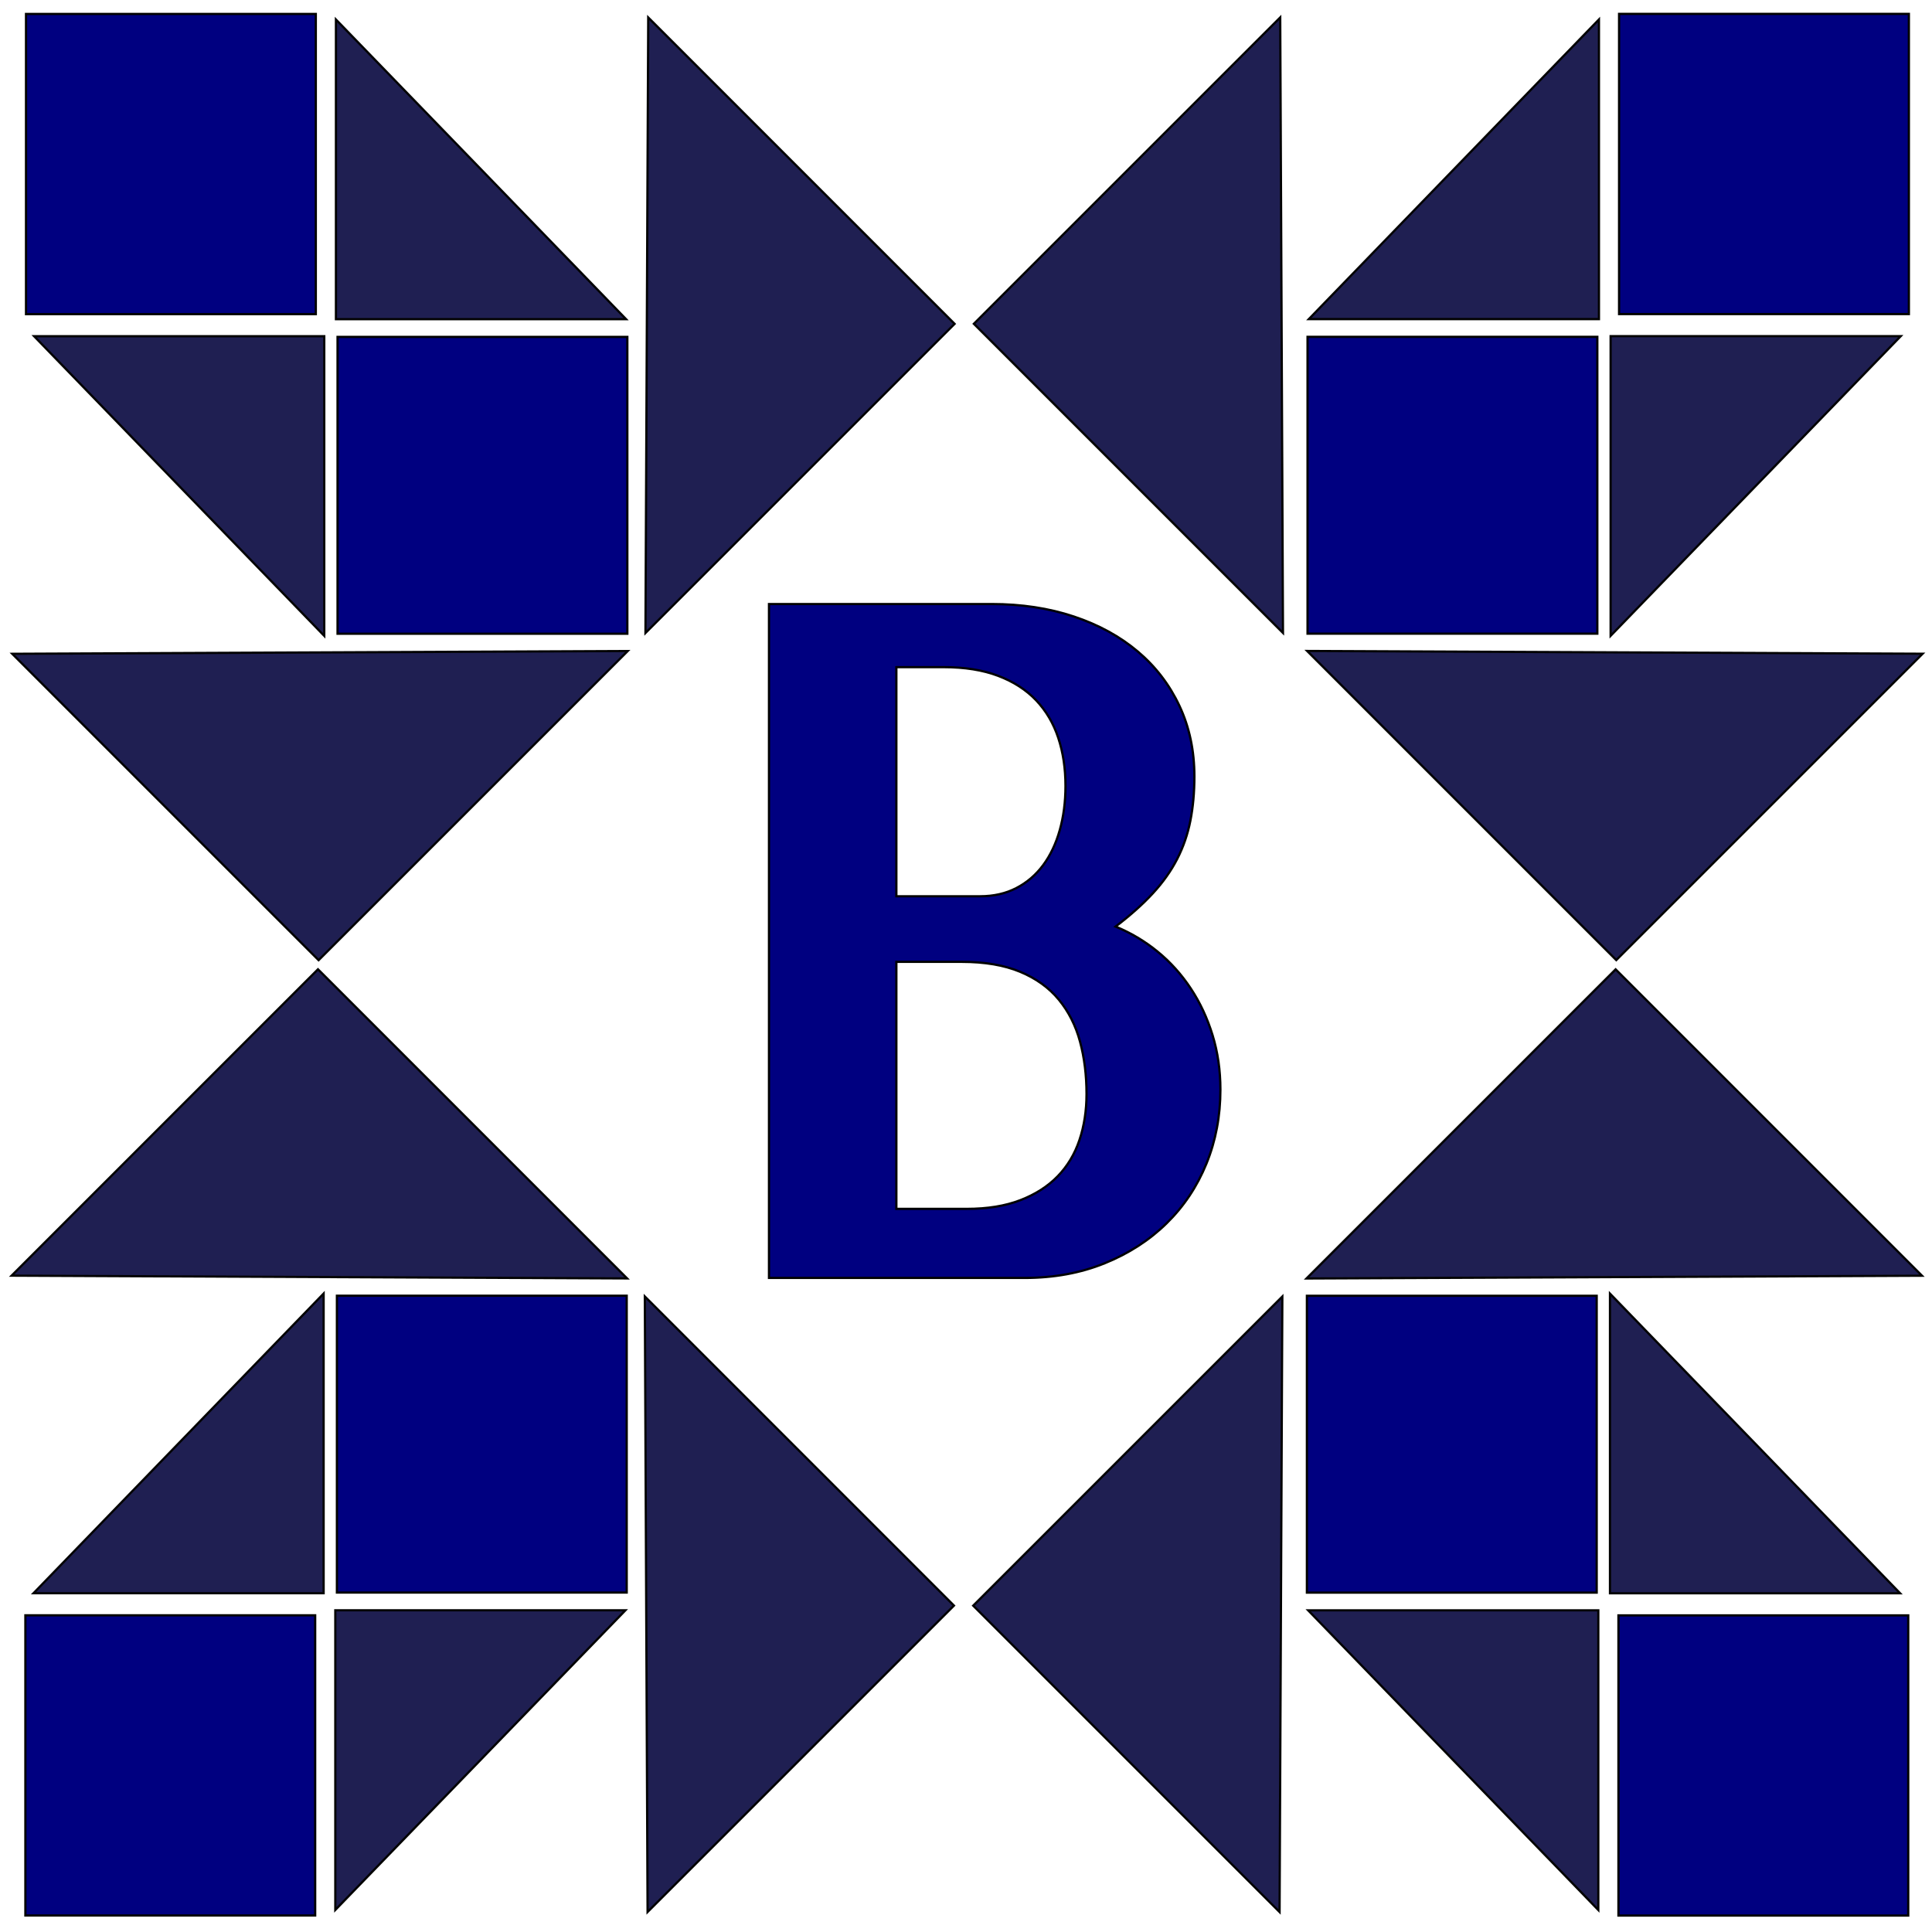
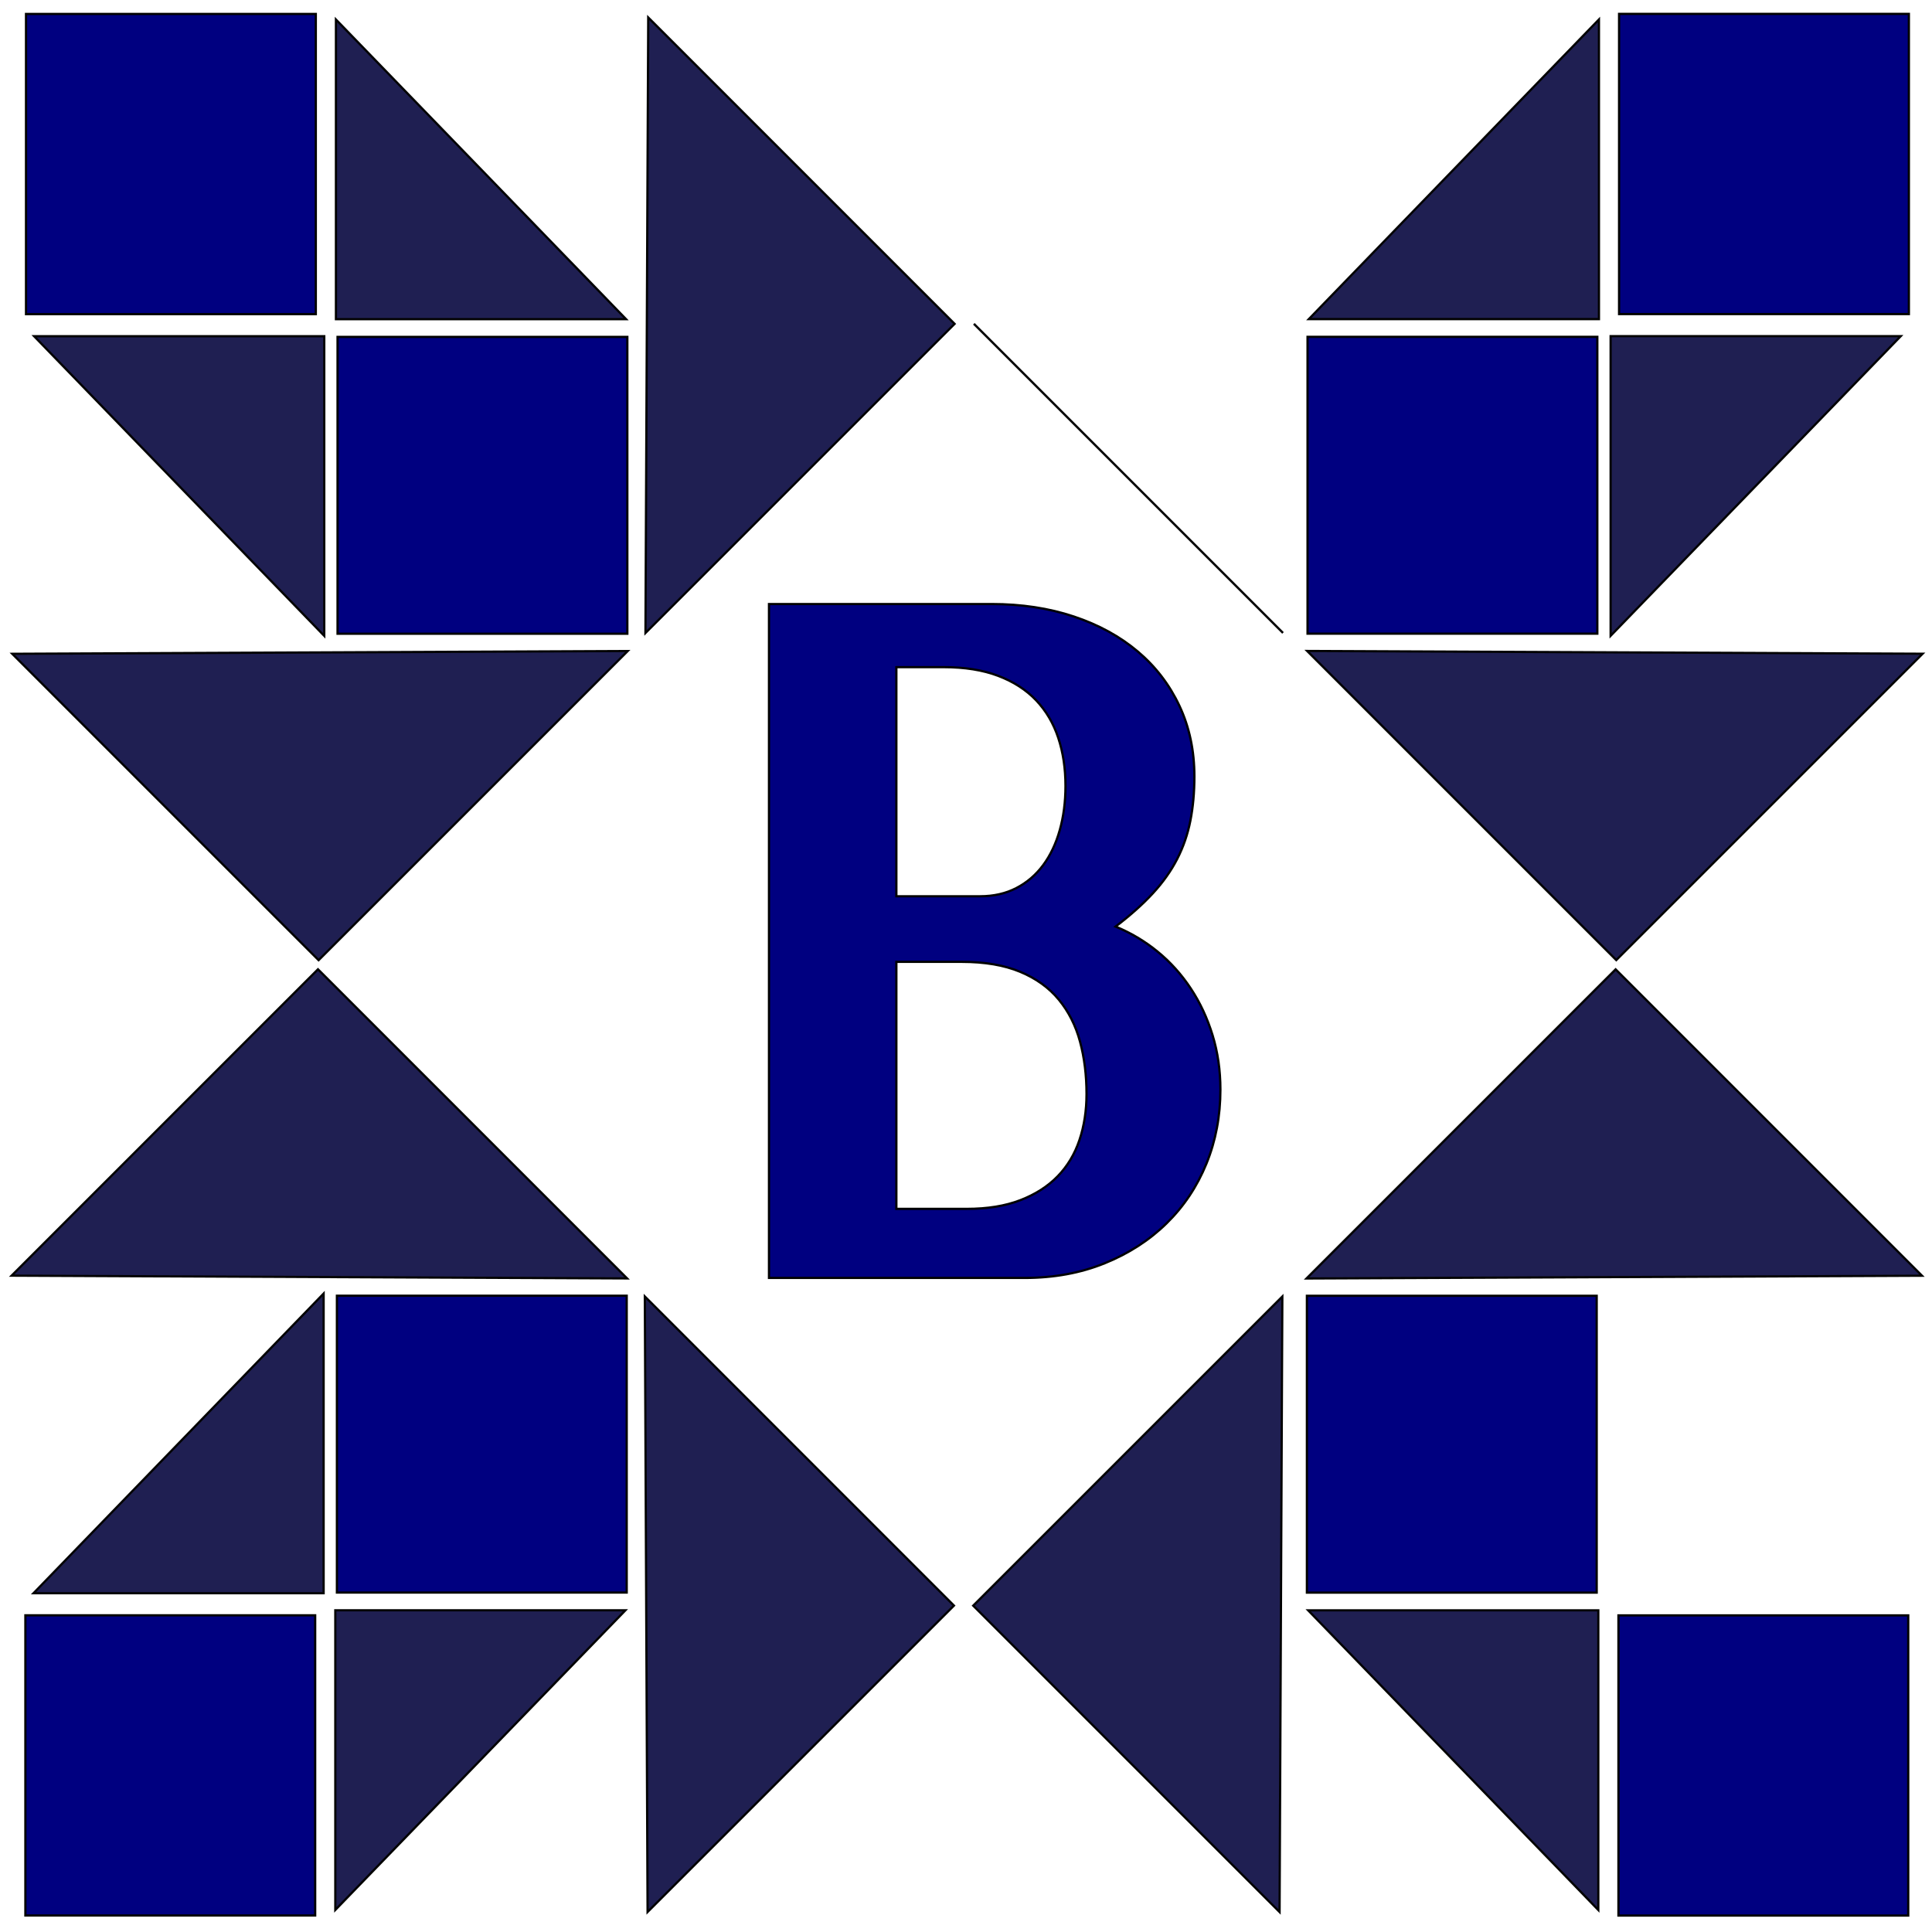
<svg xmlns="http://www.w3.org/2000/svg" xmlns:ns1="http://www.craftedge.com/namespaces/surecutsalot" version="1.1" ns1:dpi="72" x="0px" y="0px" width="864px" height="864px" viewBox="0 0 864 864" xml:space="preserve">
  <path id="Right Triangle (1) (1)" style="fill-rule:evenodd;fill:#1F1F52;stroke:#020202;" d="M 584.557 291.113 L 722.804 429.36 L 859.815 292.349 L 584.557 291.113 z" />
-   <path id="Right Triangle (1) (1) (1) (1)" style="fill-rule:evenodd;fill:#1F1F52;stroke:#020202;" d="M 573.757 283.05 L 435.51 144.803 L 572.521 7.792 L 573.757 283.05 z" />
+   <path id="Right Triangle (1) (1) (1) (1)" style="fill-rule:evenodd;fill:#1F1F52;stroke:#020202;" d="M 573.757 283.05 L 435.51 144.803 L 573.757 283.05 z" />
  <path id="Square (1) (1) (1) (1) (1) (1) (1)" style="fill-rule:evenodd;fill:#000080;stroke:#000000;" d="M 853.657 140.46 L 724.057 140.46 L 724.057 6.21 L 853.657 6.21 L 853.657 140.46 z" />
  <path id="Right Triangle (1) (1) (1) (1) (1) (1) (1) (1) (1) (1)" style="fill-rule:evenodd;fill:#1F1F52;stroke:#020202;" d="M 715.057 8.7 L 715.057 142.71 L 585.307 142.71 L 715.057 8.7 z" />
  <path id="Right Triangle (1) (1) (1) (1) (1) (1) (1) (1) (1) (1) (1)" style="fill-rule:evenodd;fill:#1F1F52;stroke:#020202;" d="M 720.277 284.34 L 720.277 150.33 L 850.027 150.33 L 720.277 284.34 z" />
  <path id="Square (1) (1) (1) (1) (1) (1) (1) (1)" style="fill-rule:evenodd;fill:#000080;stroke:#000000;" d="M 714.337 283.38 L 584.737 283.38 L 584.737 150.63 L 714.337 150.63 L 714.337 283.38 z" />
  <path id="Right Triangle (1) (1) (1)" style="fill-rule:evenodd;fill:#1F1F52;stroke:#020202;" d="M 280.733 291.143 L 142.486 429.39 L 5.475 292.38 L 280.733 291.143 z" />
  <path id="Right Triangle (1) (1) (1) (1) (1)" style="fill-rule:evenodd;fill:#1F1F52;stroke:#020202;" d="M 288.653 283.08 L 426.9 144.833 L 289.889 7.823 L 288.653 283.08 z" />
  <path id="Square (1) (1) (1) (1) (1) (1) (1) (1)" style="fill-rule:evenodd;fill:#000080;stroke:#000000;" d="M 11.633 140.49 L 141.233 140.49 L 141.233 6.24 L 11.633 6.24 L 11.633 140.49 z" />
  <path id="Right Triangle (1) (1) (1) (1) (1) (1) (1) (1) (1) (1) (1)" style="fill-rule:evenodd;fill:#1F1F52;stroke:#020202;" d="M 150.233 8.73 L 150.233 142.74 L 279.983 142.74 L 150.233 8.73 z" />
  <path id="Right Triangle (1) (1) (1) (1) (1) (1) (1) (1) (1) (1) (1) (1)" style="fill-rule:evenodd;fill:#1F1F52;stroke:#020202;" d="M 145.013 284.37 L 145.013 150.36 L 15.263 150.36 L 145.013 284.37 z" />
  <path id="Square (1) (1) (1) (1) (1) (1) (1) (1) (1)" style="fill-rule:evenodd;fill:#000080;stroke:#000000;" d="M 150.953 283.41 L 280.553 283.41 L 280.553 150.66 L 150.953 150.66 L 150.953 283.41 z" />
  <path id="Right Triangle (1) (1) (1)" style="fill-rule:evenodd;fill:#1F1F52;stroke:#020202;" d="M 584.272 571.747 L 722.519 433.5 L 859.529 570.511 L 584.272 571.747 z" />
  <path id="Right Triangle (1) (1) (1) (1) (1)" style="fill-rule:evenodd;fill:#1F1F52;stroke:#020202;" d="M 573.472 579.81 L 435.225 718.057 L 572.235 855.068 L 573.472 579.81 z" />
  <path id="Square (1) (1) (1) (1) (1) (1) (1) (1)" style="fill-rule:evenodd;fill:#000080;stroke:#000000;" d="M 853.372 722.401 L 723.772 722.401 L 723.772 856.651 L 853.372 856.651 L 853.372 722.401 z" />
  <path id="Right Triangle (1) (1) (1) (1) (1) (1) (1) (1) (1) (1) (1)" style="fill-rule:evenodd;fill:#1F1F52;stroke:#020202;" d="M 714.772 854.161 L 714.772 720.151 L 585.022 720.151 L 714.772 854.161 z" />
-   <path id="Right Triangle (1) (1) (1) (1) (1) (1) (1) (1) (1) (1) (1) (1)" style="fill-rule:evenodd;fill:#1F1F52;stroke:#020202;" d="M 719.992 578.52 L 719.992 712.53 L 849.742 712.53 L 719.992 578.52 z" />
  <path id="Square (1) (1) (1) (1) (1) (1) (1) (1) (1)" style="fill-rule:evenodd;fill:#000080;stroke:#000000;" d="M 714.052 579.48 L 584.452 579.48 L 584.452 712.23 L 714.052 712.23 L 714.052 579.48 z" />
  <path id="Right Triangle (1) (1) (1) (1)" style="fill-rule:evenodd;fill:#1F1F52;stroke:#020202;" d="M 280.448 571.717 L 142.201 433.47 L 5.19 570.481 L 280.448 571.717 z" />
  <path id="Right Triangle (1) (1) (1) (1) (1) (1)" style="fill-rule:evenodd;fill:#1F1F52;stroke:#020202;" d="M 288.368 579.78 L 426.615 718.027 L 289.604 855.038 L 288.368 579.78 z" />
  <path id="Square (1) (1) (1) (1) (1) (1) (1) (1) (1)" style="fill-rule:evenodd;fill:#000080;stroke:#000000;" d="M 11.348 722.37 L 140.948 722.37 L 140.948 856.62 L 11.348 856.62 L 11.348 722.37 z" />
  <path id="Right Triangle (1) (1) (1) (1) (1) (1) (1) (1) (1) (1) (1) (1)" style="fill-rule:evenodd;fill:#1F1F52;stroke:#020202;" d="M 149.948 854.13 L 149.948 720.12 L 279.698 720.12 L 149.948 854.13 z" />
  <path id="Right Triangle (1) (1) (1) (1) (1) (1) (1) (1) (1) (1) (1) (1) (1)" style="fill-rule:evenodd;fill:#1F1F52;stroke:#020202;" d="M 144.728 578.49 L 144.728 712.5 L 14.978 712.5 L 144.728 578.49 z" />
  <path id="Square (1) (1) (1) (1) (1) (1) (1) (1) (1) (1)" style="fill-rule:evenodd;fill:#000080;stroke:#000000;" d="M 150.668 579.45 L 280.268 579.45 L 280.268 712.2 L 150.668 712.2 L 150.668 579.45 z" />
  <g id="B">
    <path id="B" style="fill-rule:evenodd;fill:#000080;stroke:#000000;" d="M 343.893 270.127 L 443.465 270.127 C 456.81 270.127 469.043 271.979 480.164 275.683 C 491.284 279.388 500.837 284.61 508.821 291.352 C 516.805 298.094 523.021 306.206 527.469 315.689 C 531.918 325.171 534.142 335.691 534.142 347.248 C 534.142 354.36 533.543 360.954 532.345 367.029 C 531.148 373.104 529.18 378.808 526.443 384.142 C 523.705 389.476 520.084 394.588 515.579 399.477 C 511.073 404.367 505.513 409.331 498.898 414.368 C 505.741 417.183 512.014 420.925 517.717 425.592 C 523.42 430.259 528.353 435.741 532.516 442.039 C 536.679 448.336 539.93 455.3 542.268 462.93 C 544.607 470.561 545.776 478.673 545.776 487.267 C 545.776 499.12 543.694 510.159 539.531 520.382 C 535.368 530.606 529.437 539.496 521.738 547.052 C 514.039 554.609 504.8 560.573 494.022 564.944 C 483.243 569.315 471.296 571.5 458.179 571.5 L 343.893 571.5 L 343.893 270.127 zM 400.865 400.811 L 438.333 400.811 C 444.378 400.811 449.767 399.589 454.501 397.144 C 459.234 394.699 463.226 391.291 466.477 386.92 C 469.727 382.549 472.208 377.326 473.919 371.251 C 475.63 365.177 476.485 358.583 476.485 351.471 C 476.485 343.618 475.402 336.432 473.235 329.913 C 471.067 323.393 467.76 317.8 463.312 313.133 C 458.863 308.465 453.217 304.835 446.374 302.242 C 439.53 299.649 431.432 298.353 422.079 298.353 L 400.865 298.353 L 400.865 400.811 zM 400.865 540.607 L 432.345 540.607 C 441.583 540.607 449.567 539.311 456.297 536.718 C 463.026 534.125 468.587 530.569 472.978 526.05 C 477.369 521.53 480.62 516.122 482.73 509.825 C 484.84 503.528 485.895 496.675 485.895 489.267 C 485.895 480.821 484.926 473.006 482.987 465.819 C 481.048 458.633 477.882 452.373 473.491 447.039 C 469.1 441.705 463.34 437.556 456.211 434.593 C 449.083 431.63 440.386 430.148 430.121 430.148 L 400.865 430.148 L 400.865 540.607 z" />
  </g>
</svg>